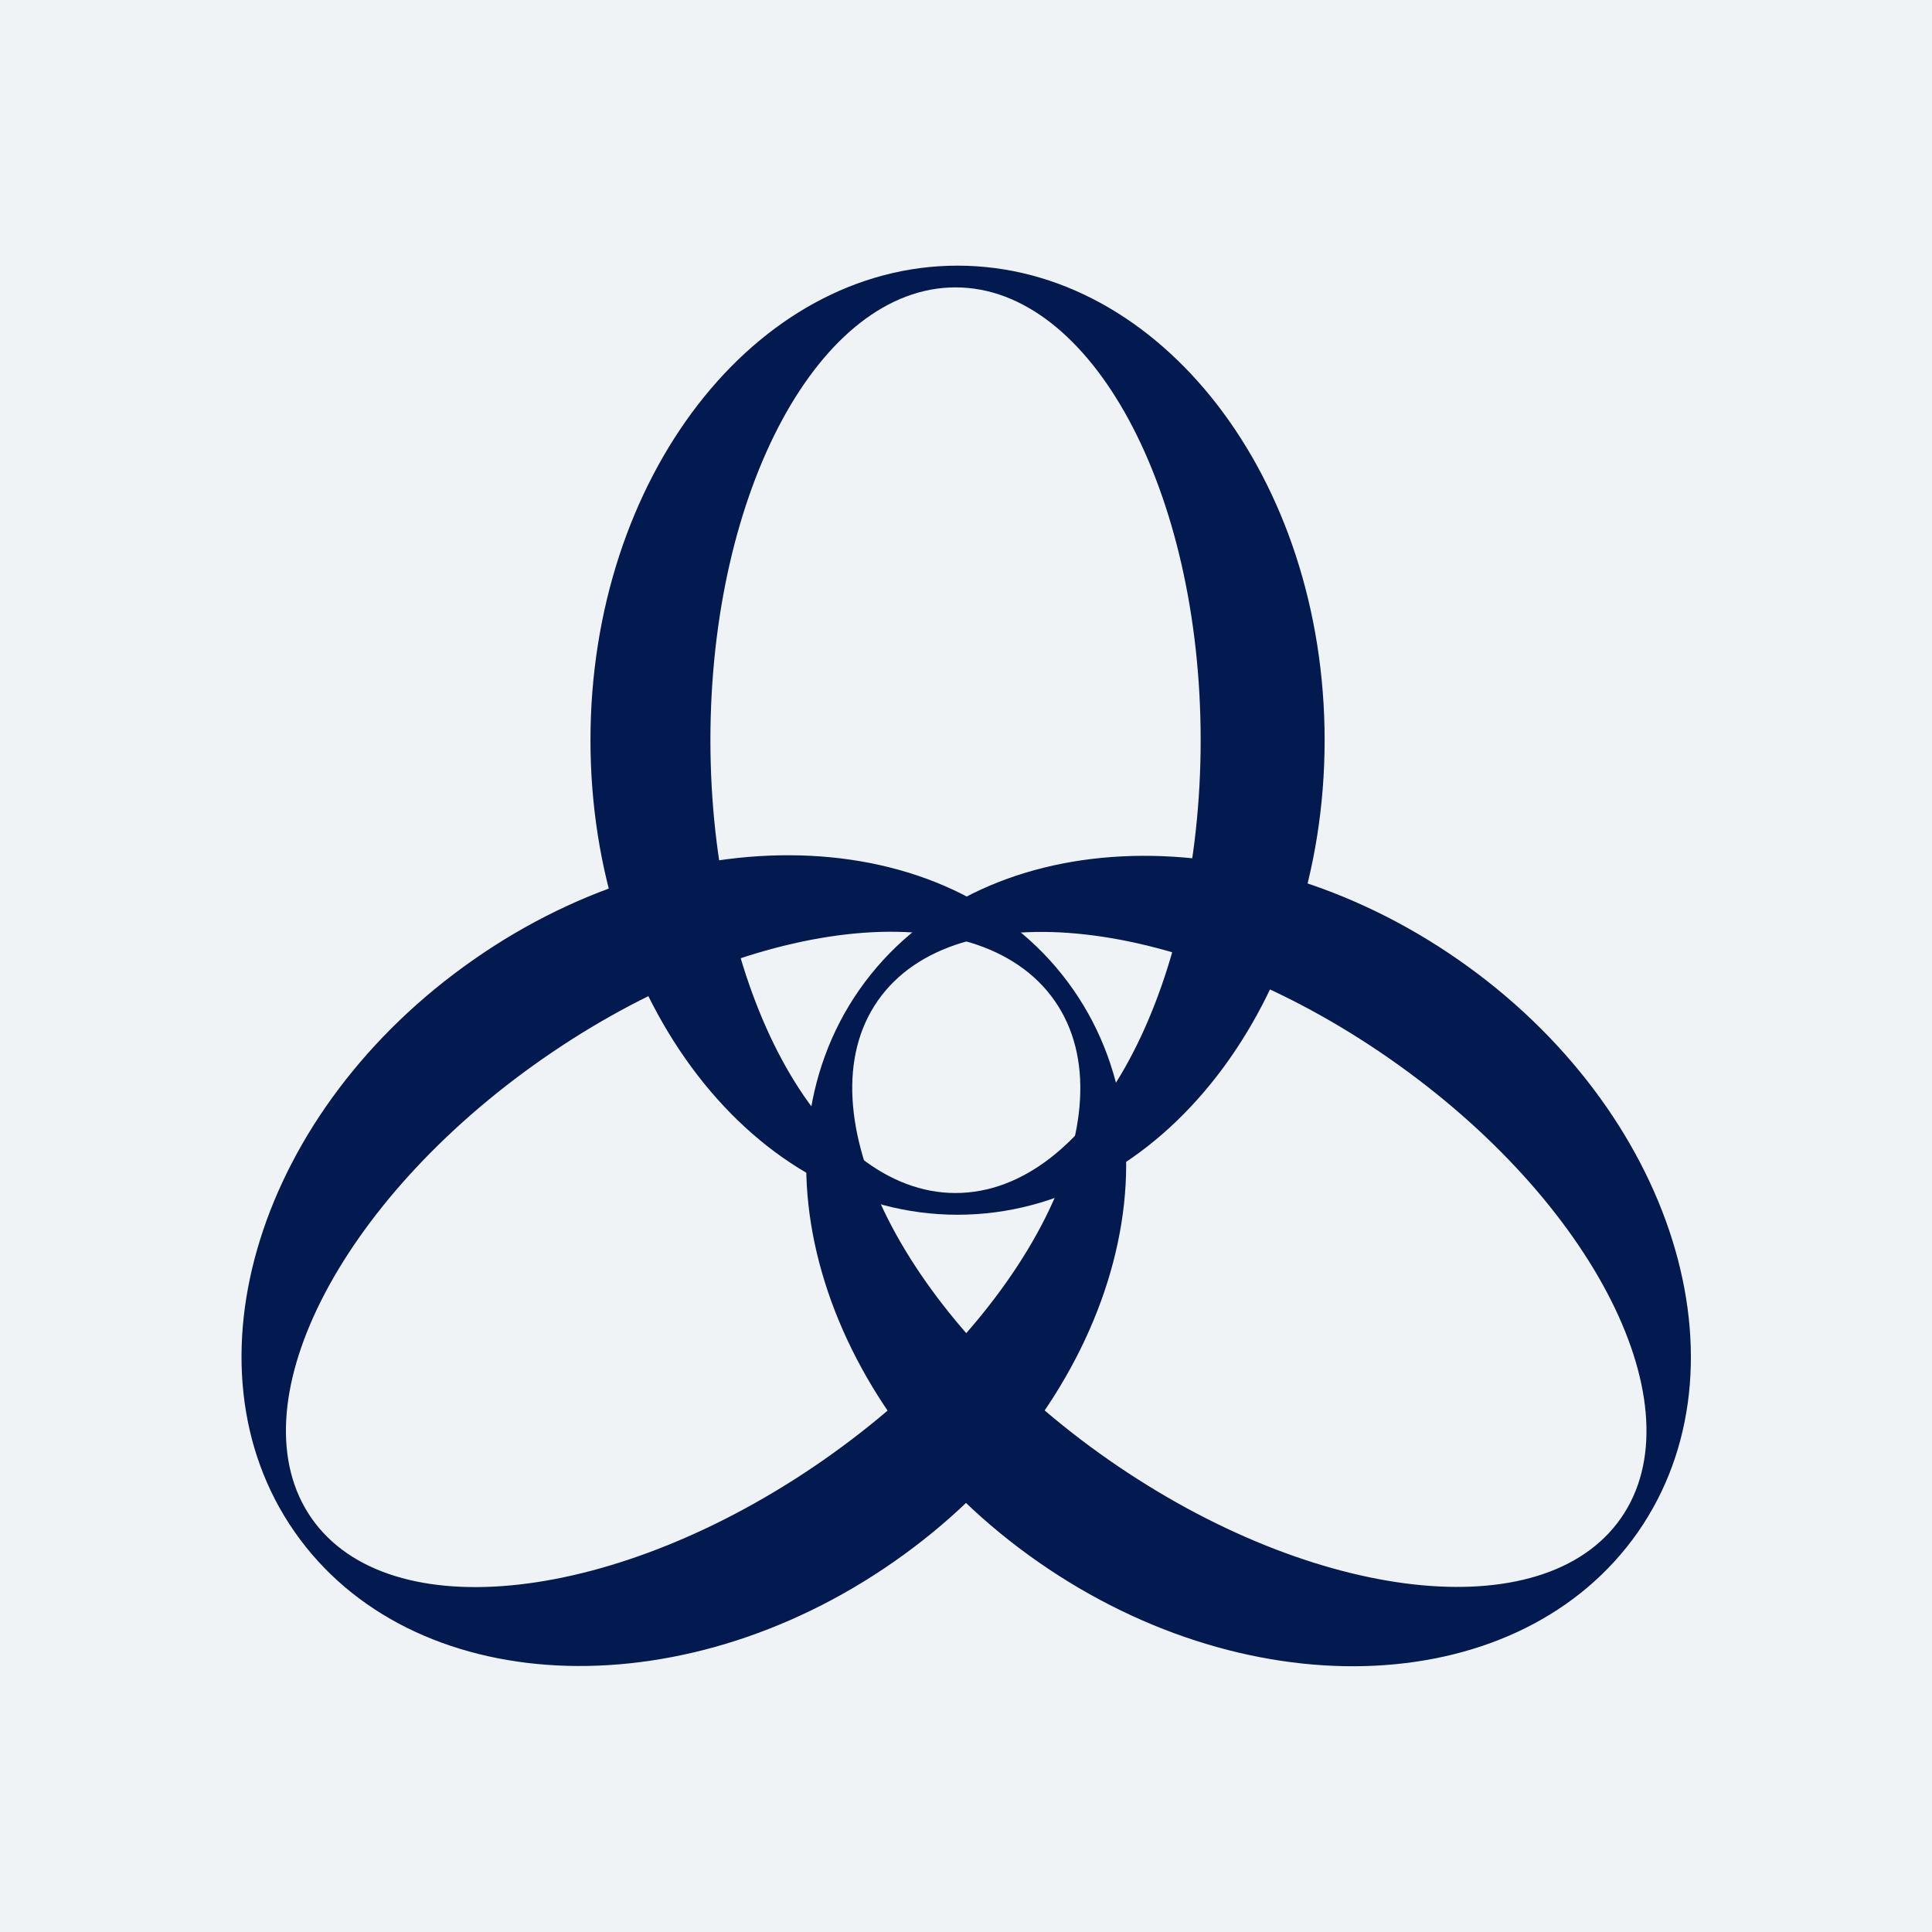
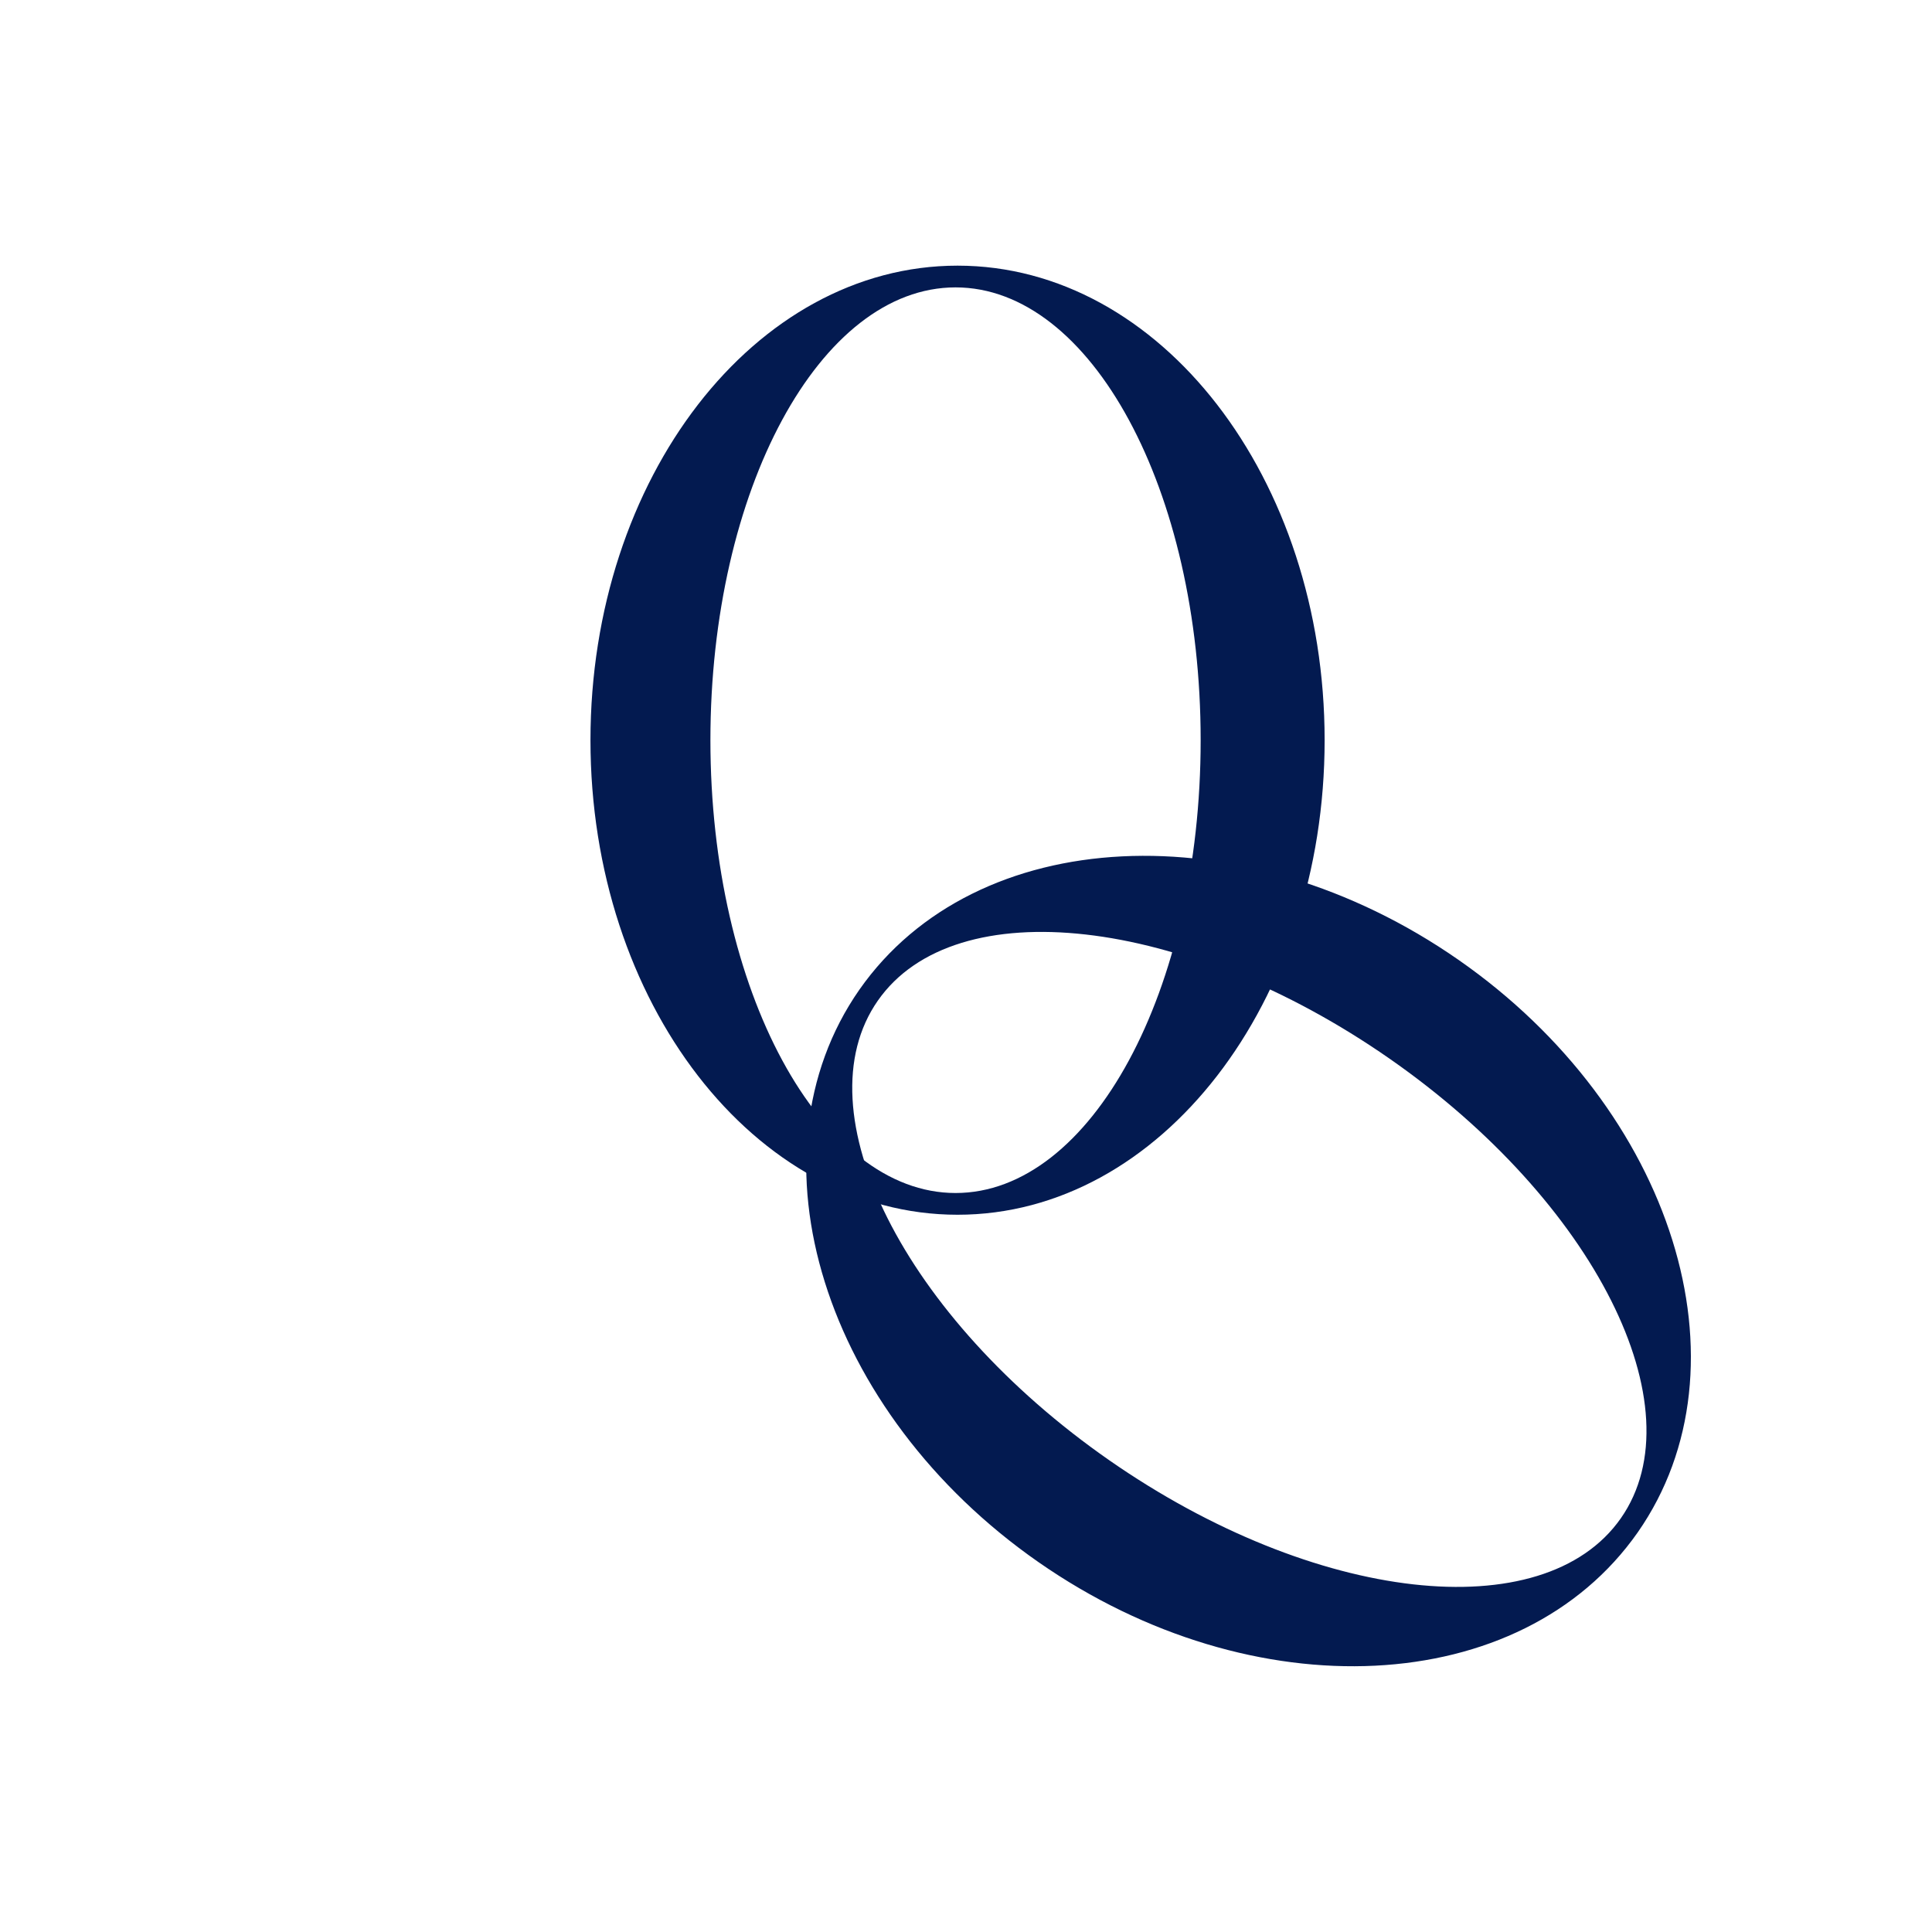
<svg xmlns="http://www.w3.org/2000/svg" id="Layer_2" data-name="Layer 2" viewBox="0 0 48 48">
  <defs>
    <style>
      .cls-1 {
        fill: #eff3f6;
      }

      .cls-1, .cls-2, .cls-3 {
        stroke-width: 0px;
      }

      .cls-2 {
        fill: none;
      }

      .cls-3 {
        fill: #031a50;
      }
    </style>
  </defs>
  <g id="Layer_1-2" data-name="Layer 1">
-     <rect class="cls-1" x="0" y="0" width="48" height="48" />
    <rect class="cls-2" width="48" height="48" />
    <g>
      <path class="cls-3" d="M23.79,6.6c-5.04,0-9.12,5.28-9.12,11.79s4.08,11.79,9.12,11.79,9.12-5.28,9.12-11.79-4.08-11.79-9.12-11.79ZM23.74,29.64c-3.36,0-6.09-5.04-6.09-11.25s2.72-11.25,6.09-11.25,6.09,5.04,6.09,11.25-2.72,11.25-6.09,11.25Z" />
-       <path class="cls-3" d="M26.66,24.58c-2.88-4.13-9.55-4.47-14.89-.74-5.34,3.72-7.33,10.09-4.45,14.22,2.88,4.13,9.55,4.47,14.89.74,5.34-3.72,7.33-10.09,4.45-14.22ZM7.74,37.72c-1.92-2.76.65-7.87,5.75-11.42,5.1-3.55,10.78-4.2,12.71-1.44s-.65,7.87-5.75,11.42c-5.1,3.55-10.78,4.2-12.71,1.44Z" />
      <path class="cls-3" d="M25.8,38.81c5.34,3.72,12,3.39,14.89-.74,2.88-4.13.89-10.5-4.45-14.22-5.34-3.72-12-3.39-14.89.74-2.88,4.13-.89,10.5,4.45,14.22ZM27.56,36.28c-5.1-3.55-7.67-8.67-5.75-11.42s7.61-2.11,12.71,1.44,7.67,8.67,5.75,11.42-7.61,2.11-12.71-1.44Z" />
    </g>
  </g>
</svg>